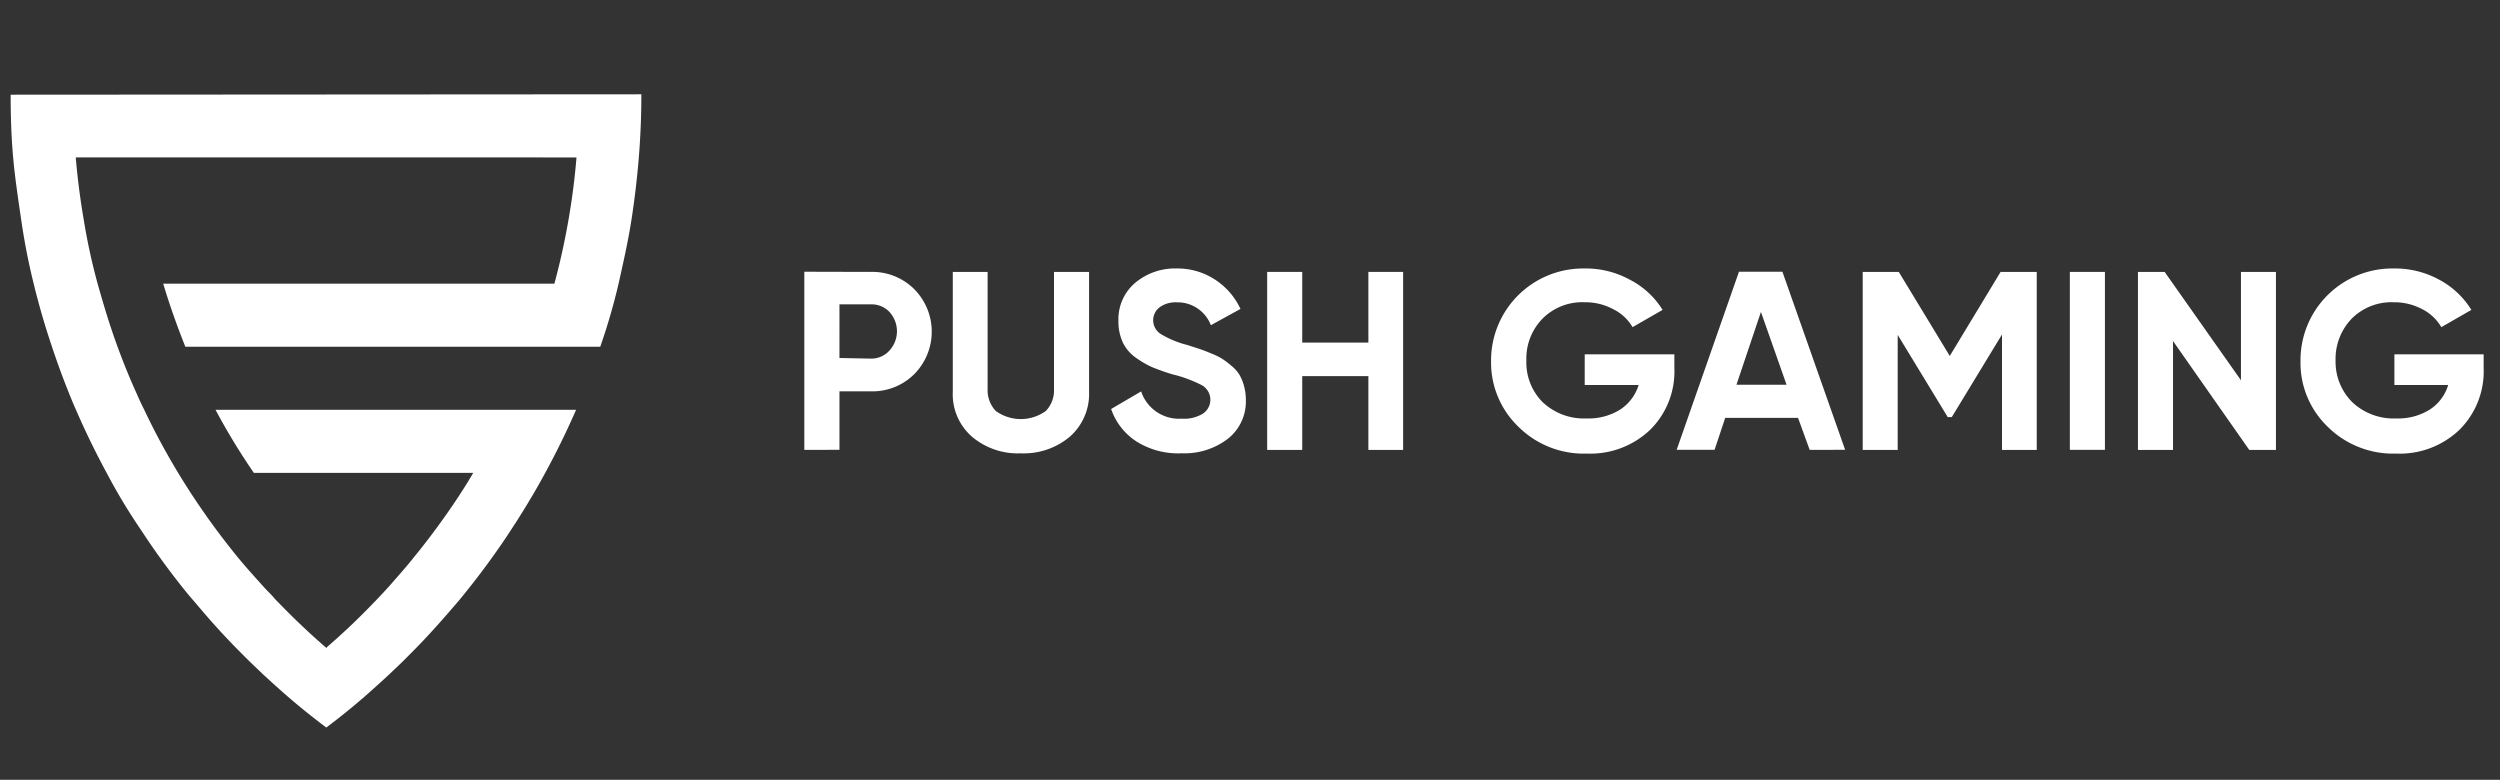
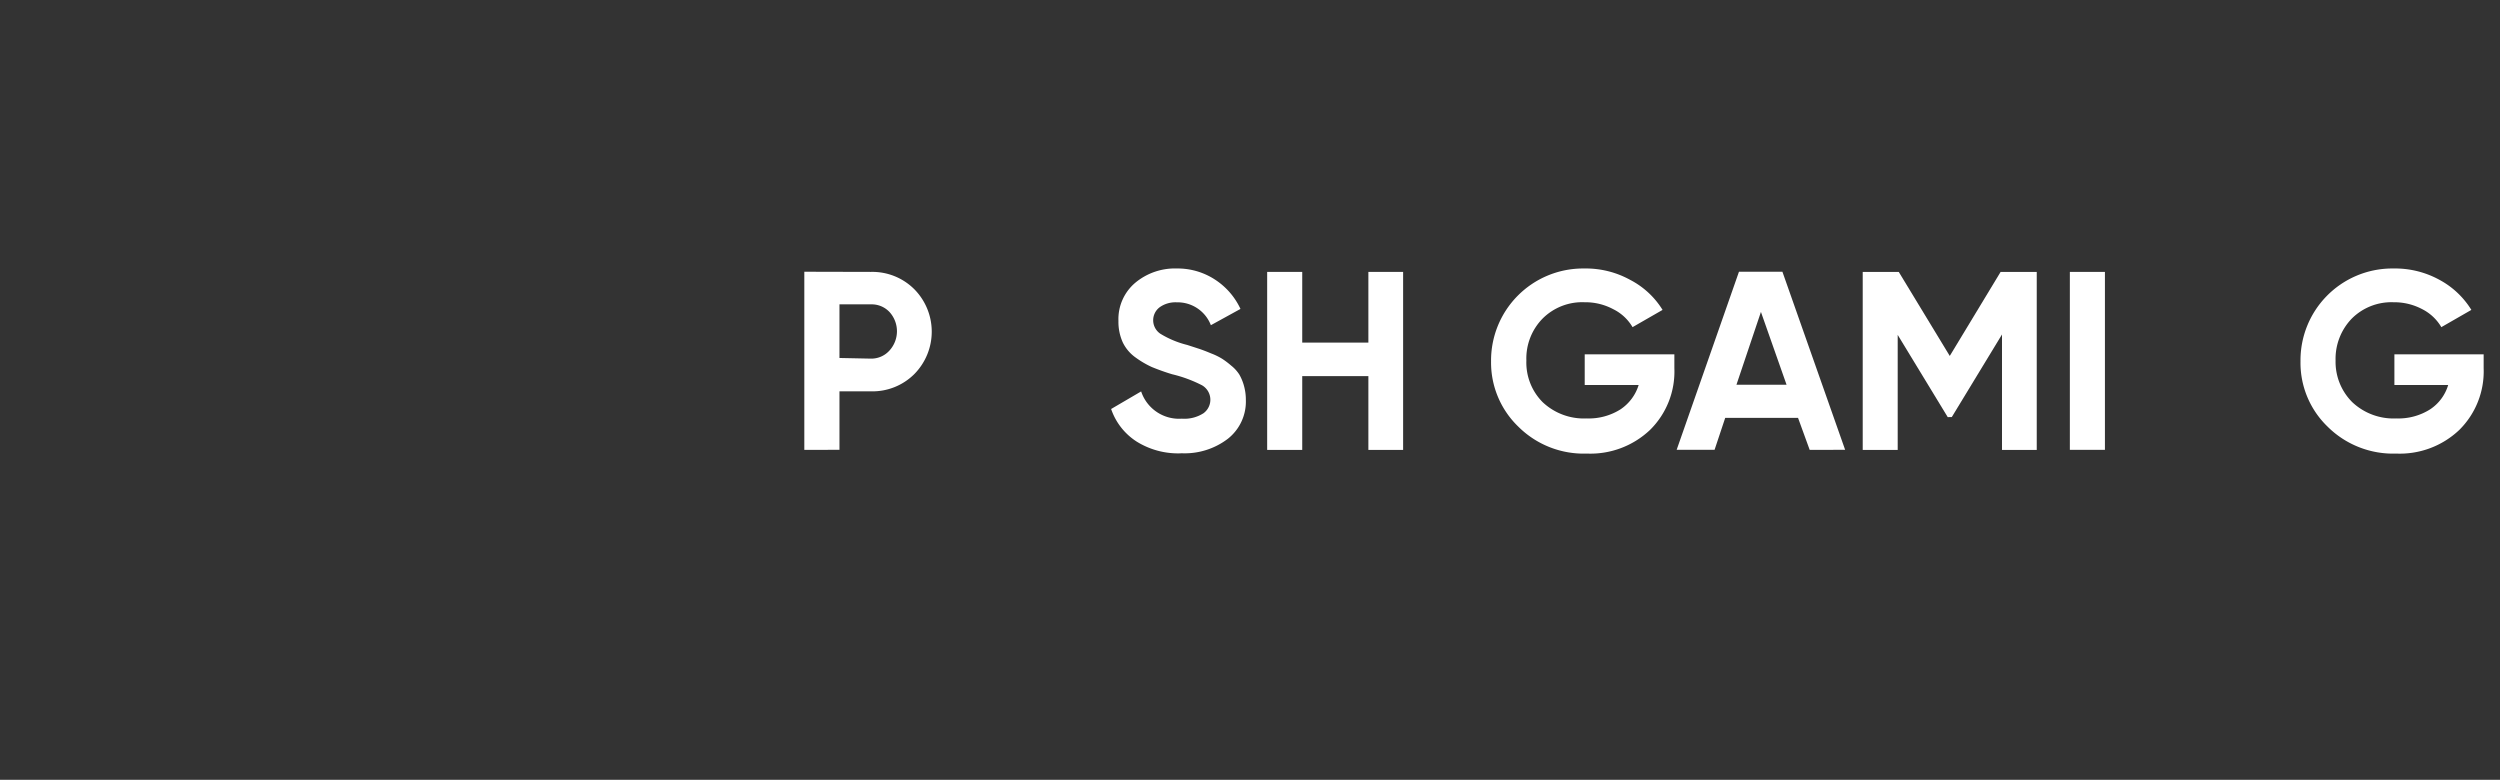
<svg xmlns="http://www.w3.org/2000/svg" viewBox="0 0 307.28 95.85">
  <rect x="0" y="0" width="307.28" height="95.85" fill="#333333" stroke="none" />
  <defs>
    <style>.cls-1{fill:#fff;}</style>
  </defs>
  <g id="Layer_1" data-name="Layer 1">
-     <path class="cls-1" d="M78.83,11.59q0,3.91-.31,7.76c-.21,2.56-.52,5.2-.92,7.76s-1,5.21-1.57,7.76a77.22,77.22,0,0,1-2.25,7.75h-51c-1-2.52-1.93-5.11-2.72-7.75H68.14c.69-2.54,1.26-5.14,1.72-7.76s.78-5.15,1-7.76H9.31c.22,2.61.56,5.21,1,7.76A74.37,74.37,0,0,0,12,34.87c.71,2.53,1.52,5.23,2.45,7.75.73,2,1.52,3.94,2.39,5.85q.43,1,.9,1.92a84.76,84.76,0,0,0,4.2,7.8c.85,1.41,1.74,2.78,2.67,4.14s1.71,2.43,2.61,3.62c.65.85,1.32,1.71,2,2.54,1,1.22,2.09,2.42,3.17,3.62.47.53,1,1,1.46,1.57l.57.58c1.81,1.86,3.7,3.66,5.67,5.35a.11.11,0,0,0,.07.06v-.11q2.9-2.5,5.6-5.3l.56-.58c.54-.56,1.07-1.13,1.58-1.7,1-1.15,2.05-2.31,3-3.52.68-.83,1.35-1.68,2-2.54.94-1.25,1.85-2.51,2.73-3.8s1.73-2.62,2.54-4H31.2a80.39,80.39,0,0,1-4.71-7.75H70.81C69.66,53,68.38,55.62,67,58.15c-1.12,2.07-2.33,4.09-3.59,6.06l-1.11,1.7q-2.49,3.72-5.32,7.2l-.47.58-.86,1c-1.24,1.45-2.51,2.87-3.83,4.26-.8.83-1.63,1.67-2.45,2.48L47.9,82.83c-.48.45-1.15,1.07-1.74,1.59q-2.76,2.51-5.75,4.77a3.4,3.4,0,0,1-.3.23l-.31-.23q-3-2.26-5.77-4.76c-.55-.48-1.09-1-1.62-1.47l-1.6-1.53c-.83-.81-1.66-1.65-2.46-2.48-1.27-1.33-2.51-2.7-3.7-4.11l-1-1.17-.48-.56q-2.84-3.47-5.31-7.17l-1-1.5q-2-3-3.72-6.26c-1.37-2.53-2.63-5.11-3.78-7.76l-.27-.61q-1.5-3.56-2.7-7.19Q5.1,38.81,4.14,34.87C3.51,32.33,3,29.73,2.62,27.11s-.77-5.15-1-7.71-.31-5.15-.31-7.76Z" />
    <path class="cls-1" d="M107.06,33.42a7.29,7.29,0,0,1,5.31,2.12,7.42,7.42,0,0,1,0,10.45,7.28,7.28,0,0,1-5.31,2.11h-3.88v7.19H98.86V33.4Zm0,10.66a3,3,0,0,0,2.27-1,3.51,3.51,0,0,0,0-4.73,3,3,0,0,0-2.27-.94h-3.88V44Z" />
-     <path class="cls-1" d="M125.45,55.72a8.72,8.72,0,0,1-6-2.06,6.92,6.92,0,0,1-2.34-5.53V33.42h4.28V47.8a3.71,3.71,0,0,0,1,2.71,5.25,5.25,0,0,0,6.16,0,3.67,3.67,0,0,0,1-2.71V33.42h4.31V48.13a7,7,0,0,1-2.35,5.53,8.77,8.77,0,0,1-6,2.06" />
    <path class="cls-1" d="M145.16,55.72a9.64,9.64,0,0,1-5.46-1.45,7.71,7.71,0,0,1-3.13-4l3.69-2.16a4.91,4.91,0,0,0,5,3.35,4.35,4.35,0,0,0,2.65-.66,2.05,2.05,0,0,0-.18-3.45A16.25,16.25,0,0,0,144.07,46c-.84-.25-1.67-.55-2.48-.88a11.46,11.46,0,0,1-2-1.17A4.88,4.88,0,0,1,138,42.08a6.13,6.13,0,0,1-.53-2.63,5.85,5.85,0,0,1,2.11-4.73A7.61,7.61,0,0,1,144.66,33a8.4,8.4,0,0,1,4.67,1.36,8.65,8.65,0,0,1,3.14,3.61l-3.64,2a4.38,4.38,0,0,0-4.19-2.81,3.33,3.33,0,0,0-2.11.61,2,2,0,0,0,.09,3.25,11.73,11.73,0,0,0,3.31,1.38l1.51.49c.35.12.81.29,1.4.54a8,8,0,0,1,1.38.67,10.1,10.1,0,0,1,1.11.84,4.52,4.52,0,0,1,1,1.1,5.92,5.92,0,0,1,.56,1.35,6.36,6.36,0,0,1,.24,1.74,5.83,5.83,0,0,1-2.21,4.8,8.75,8.75,0,0,1-5.73,1.78" />
    <polygon class="cls-1" points="168.19 33.42 172.46 33.42 172.46 55.3 168.19 55.3 168.19 46.23 160.06 46.23 160.06 55.3 155.75 55.3 155.75 33.42 160.06 33.42 160.06 42.11 168.19 42.11 168.19 33.42" />
    <path class="cls-1" d="M205.8,43.55v1.71a10.07,10.07,0,0,1-3,7.59,10.65,10.65,0,0,1-7.75,2.9,11.38,11.38,0,0,1-8.44-3.32,10.93,10.93,0,0,1-3.34-8A11.31,11.31,0,0,1,194.49,33h.27a11.26,11.26,0,0,1,5.59,1.39,10.19,10.19,0,0,1,4,3.7l-3.69,2.12A5.64,5.64,0,0,0,198.28,38a7.26,7.26,0,0,0-3.51-.85,6.89,6.89,0,0,0-5.16,2,7,7,0,0,0-2,5.16,6.9,6.9,0,0,0,2,5.12,7.39,7.39,0,0,0,5.42,2,7.29,7.29,0,0,0,4.14-1.11,5.57,5.57,0,0,0,2.24-3h-6.63V43.55Z" />
    <path class="cls-1" d="M222.43,55.29,221,51.36h-8.95l-1.31,3.93h-4.66l7.66-21.89h5.34l7.71,21.89Zm-9-8h6.16l-3.15-8.95Z" />
    <polygon class="cls-1" points="250.34 33.42 250.34 55.3 246.07 55.3 246.07 41.11 239.9 51.26 239.4 51.27 233.25 41.16 233.25 55.3 228.95 55.3 228.95 33.42 233.38 33.42 239.65 43.75 245.9 33.42 250.34 33.42" />
    <rect class="cls-1" x="254.41" y="33.42" width="4.31" height="21.87" />
-     <polygon class="cls-1" points="275.44 33.42 279.74 33.42 279.74 55.3 276.46 55.3 267.09 41.92 267.09 55.3 262.78 55.3 262.78 33.42 266.06 33.42 275.44 46.74 275.44 33.42" />
    <path class="cls-1" d="M305.27,43.55v1.71a10.12,10.12,0,0,1-3,7.59,10.61,10.61,0,0,1-7.74,2.9,11.41,11.41,0,0,1-8.45-3.32,10.88,10.88,0,0,1-3.32-8A11.28,11.28,0,0,1,293.93,33h.3a11.32,11.32,0,0,1,5.6,1.39,10.35,10.35,0,0,1,3.93,3.7l-3.69,2.12A5.74,5.74,0,0,0,297.72,38a7.35,7.35,0,0,0-3.52-.85,6.9,6.9,0,0,0-5.13,2,7.12,7.12,0,0,0-2,5.16,7,7,0,0,0,2.05,5.12,7.4,7.4,0,0,0,5.42,2,7.27,7.27,0,0,0,4.14-1.11,5.43,5.43,0,0,0,2.23-3h-6.61V43.55Z" />
  </g>
</svg>